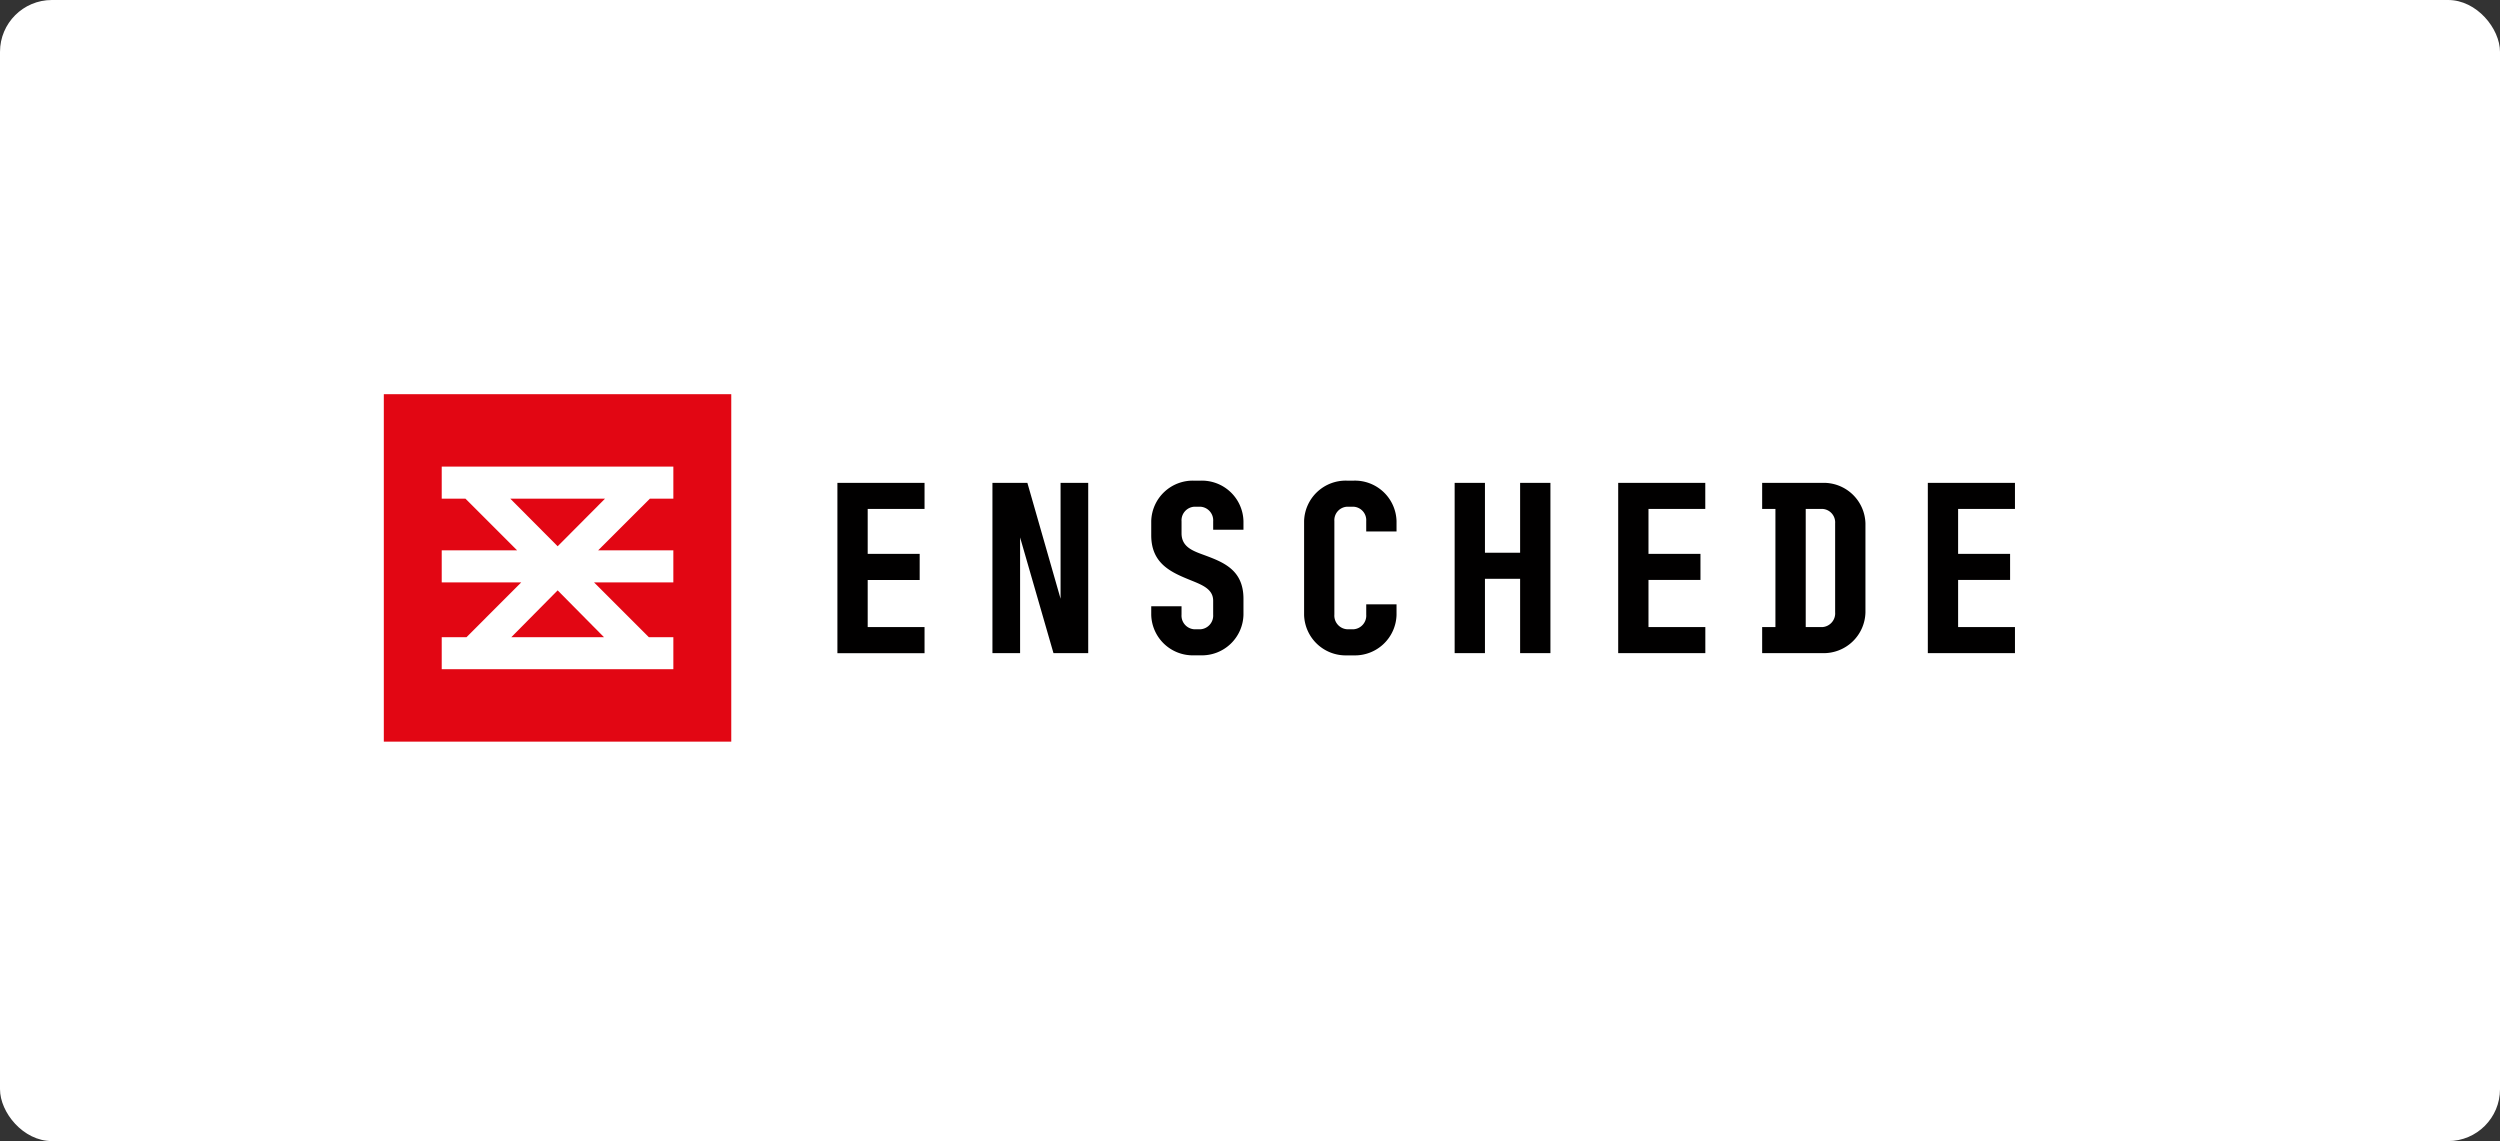
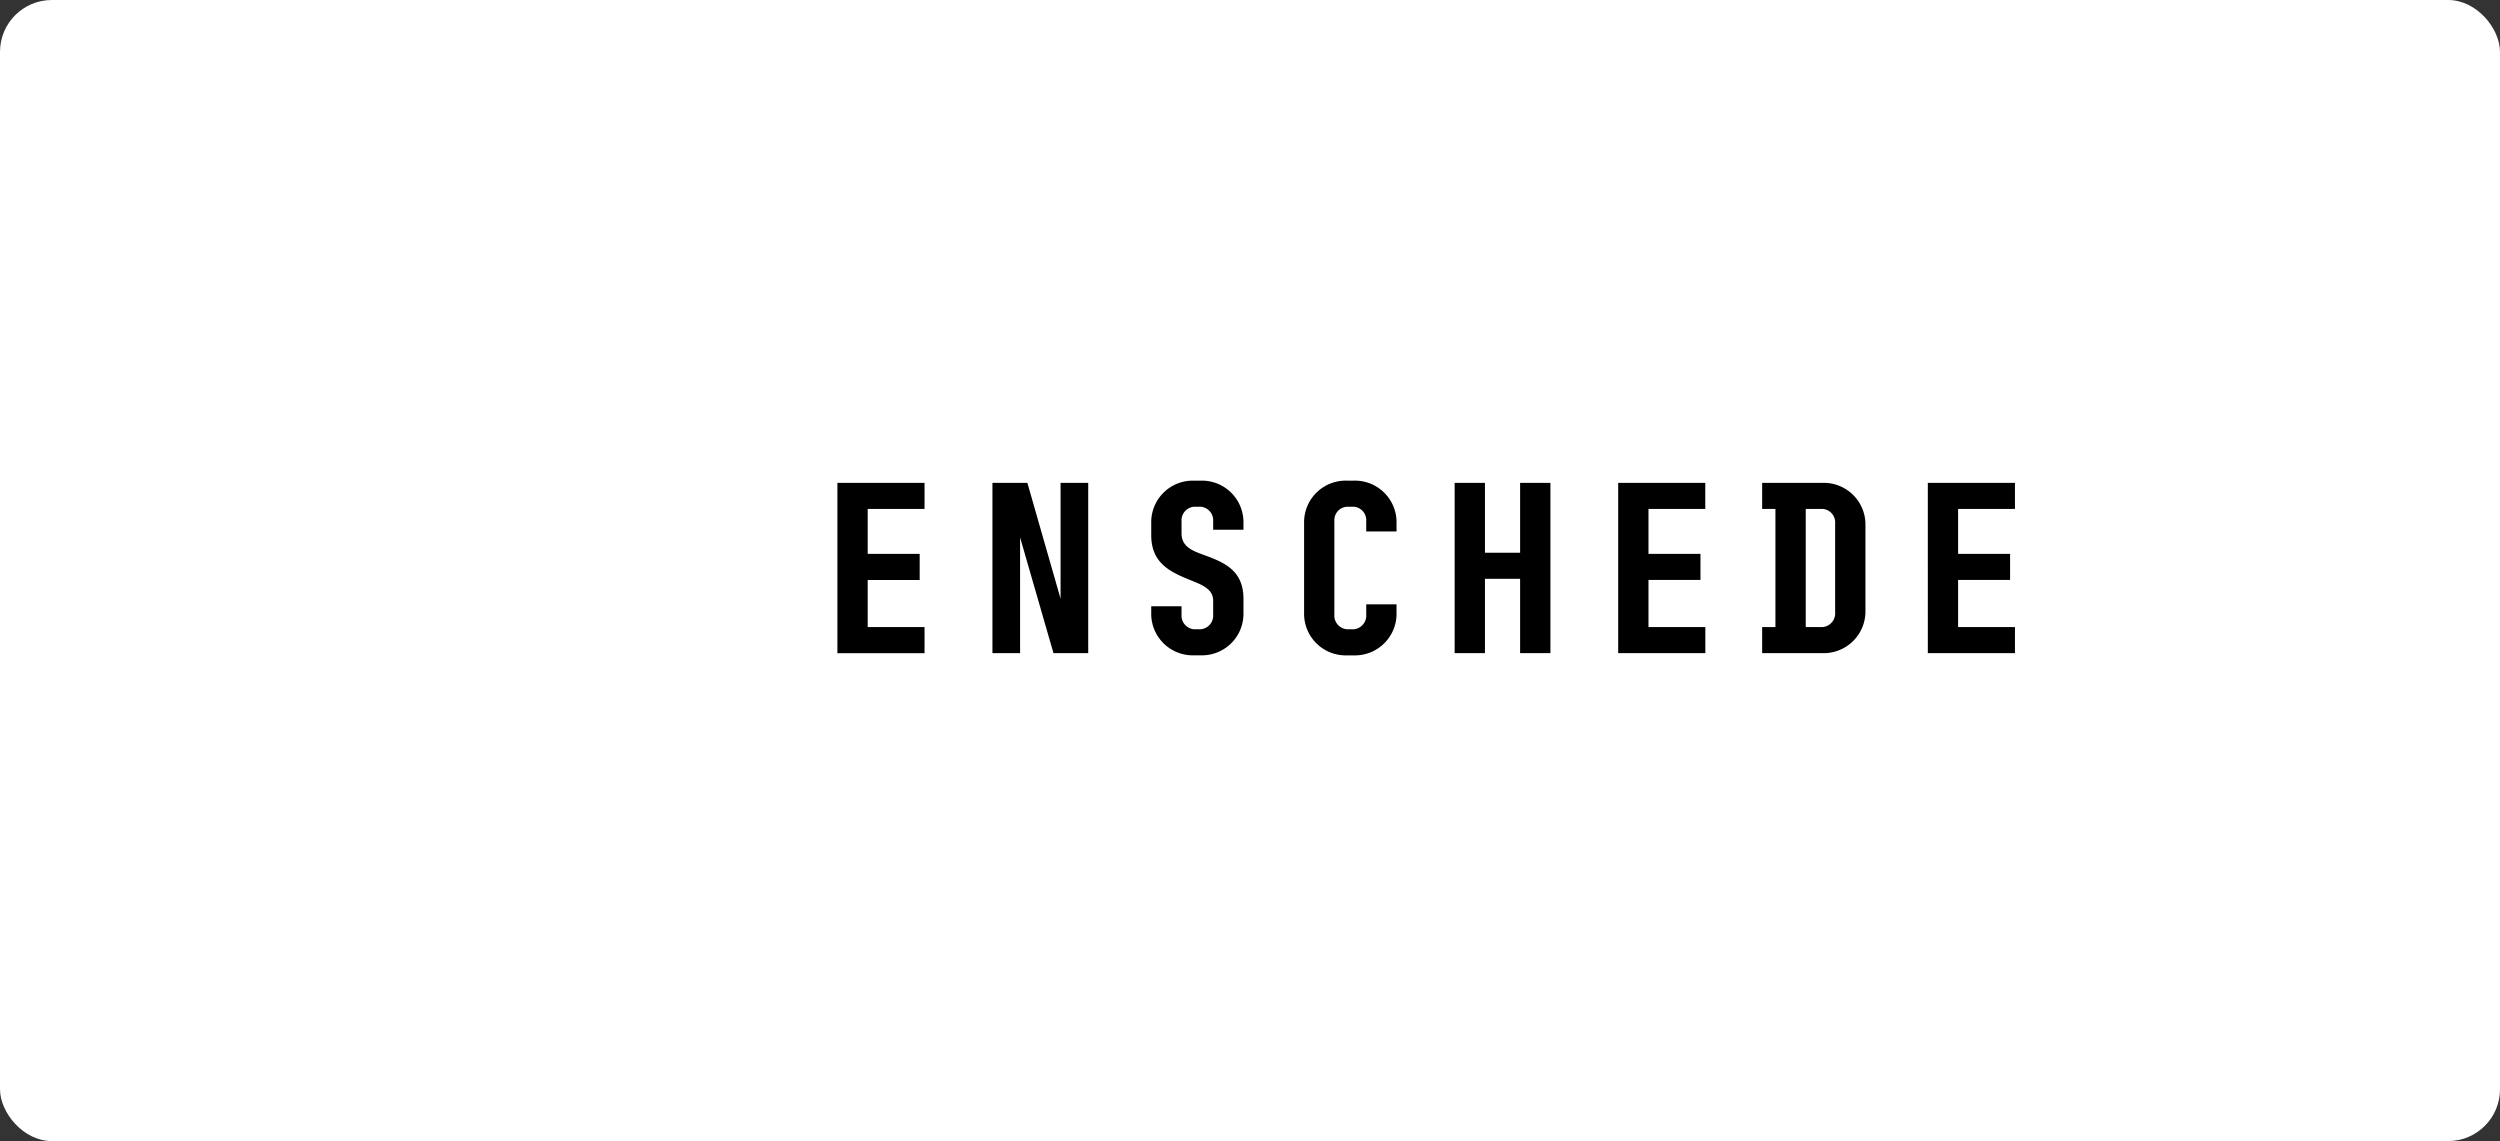
<svg xmlns="http://www.w3.org/2000/svg" width="241" height="110" viewBox="0 0 241 110">
  <rect x="0" y="0" width="241" height="110" fill="#333333" stroke="none" />
  <g id="Group_33" data-name="Group 33" transform="translate(-448 -5190)">
    <rect id="Lagemaat" width="241" height="110" rx="5" transform="translate(448 5190)" fill="#fff" />
    <g id="footer-logo7c8060d0188efcb7" transform="translate(485 5228)">
      <path id="Path_147" data-name="Path 147" d="M36.2,33.494H170.18V0H36.2Z" transform="translate(-2.71 0)" fill="#fff" fill-rule="evenodd" />
-       <path id="Path_148" data-name="Path 148" d="M0,0V33.494H33.494V0Z" transform="translate(0)" fill="#e20613" fill-rule="evenodd" />
      <path id="Path_149" data-name="Path 149" d="M17.21,15.225l-4.567-4.588h9.133L17.21,15.225Zm-4.468,8.764,4.468-4.513,4.466,4.513ZM28.363,10.637V7.547H6.034v3.09H8.322L13.3,15.616H6.034v3.092H13.7L8.423,23.989H6.034v3.088H28.363V23.989H26l-5.284-5.282h7.646V15.616H21.114L26.1,10.637h2.266Z" transform="translate(-0.452 -0.565)" fill="#fff" fill-rule="evenodd" />
      <path id="Path_150" data-name="Path 150" d="M55.664,9.237v2.515h-5.48v4.329h5.011V18.6H50.184v4.542h5.48v2.515h-8.4V9.237ZM64.875,14.5V25.655H62.209V9.238h3.368l3.2,11.172V9.238h2.665V25.655H68.094Z" transform="translate(-3.538 -0.691)" fill="#010000" fill-rule="evenodd" />
      <g id="Group_18" data-name="Group 18" transform="translate(73.98 8.333)">
        <path id="Path_151" data-name="Path 151" d="M85.04,16.171c1.834.683,3.816,1.407,3.816,4.221v1.556a4.008,4.008,0,0,1-4.115,3.9h-.661a4.008,4.008,0,0,1-4.115-3.9v-.831h2.921v.81a1.319,1.319,0,0,0,1.194,1.407h.661a1.319,1.319,0,0,0,1.194-1.407V20.585c0-1.109-1.023-1.514-2.132-1.962-1.834-.746-3.838-1.556-3.838-4.349V12.909a4.007,4.007,0,0,1,4.115-3.9h.661a4.007,4.007,0,0,1,4.115,3.9v.832H85.936v-.81a1.319,1.319,0,0,0-1.194-1.407h-.661a1.319,1.319,0,0,0-1.194,1.407v1.152c0,1.3,1.045,1.684,2.154,2.089m13.795,7.164h.639a1.32,1.32,0,0,0,1.216-1.407v-1h2.921v1.023a4.013,4.013,0,0,1-4.136,3.9h-.639a4.013,4.013,0,0,1-4.136-3.9V12.908a4.013,4.013,0,0,1,4.136-3.9h.639a4.013,4.013,0,0,1,4.136,3.9v1H100.69v-1a1.3,1.3,0,0,0-1.216-1.386h-.639a1.3,1.3,0,0,0-1.216,1.386v9.019a1.32,1.32,0,0,0,1.216,1.407m13.3-4.861v7.163h-2.921V9.22h2.921v6.738h3.39V9.22h2.922V25.637h-2.922V18.473ZM133.375,9.22v2.515H127.9v4.329h5.011V18.58H127.9v4.542h5.48v2.515h-8.4V9.22ZM144.7,11.736h-1.642V23.122H144.7a1.326,1.326,0,0,0,1.193-1.428V13.122A1.3,1.3,0,0,0,144.7,11.736Zm0-2.515a4.021,4.021,0,0,1,4.115,3.9v8.593a4.025,4.025,0,0,1-4.115,3.923h-5.842V23.122h1.279V11.736h-1.279V9.221Zm18.528,0v2.515h-5.48v4.329h5.011V18.58h-5.011v4.542h5.48v2.515h-8.4V9.22Z" transform="translate(-79.966 -9.007)" fill="#010000" fill-rule="evenodd" />
      </g>
    </g>
  </g>
</svg>